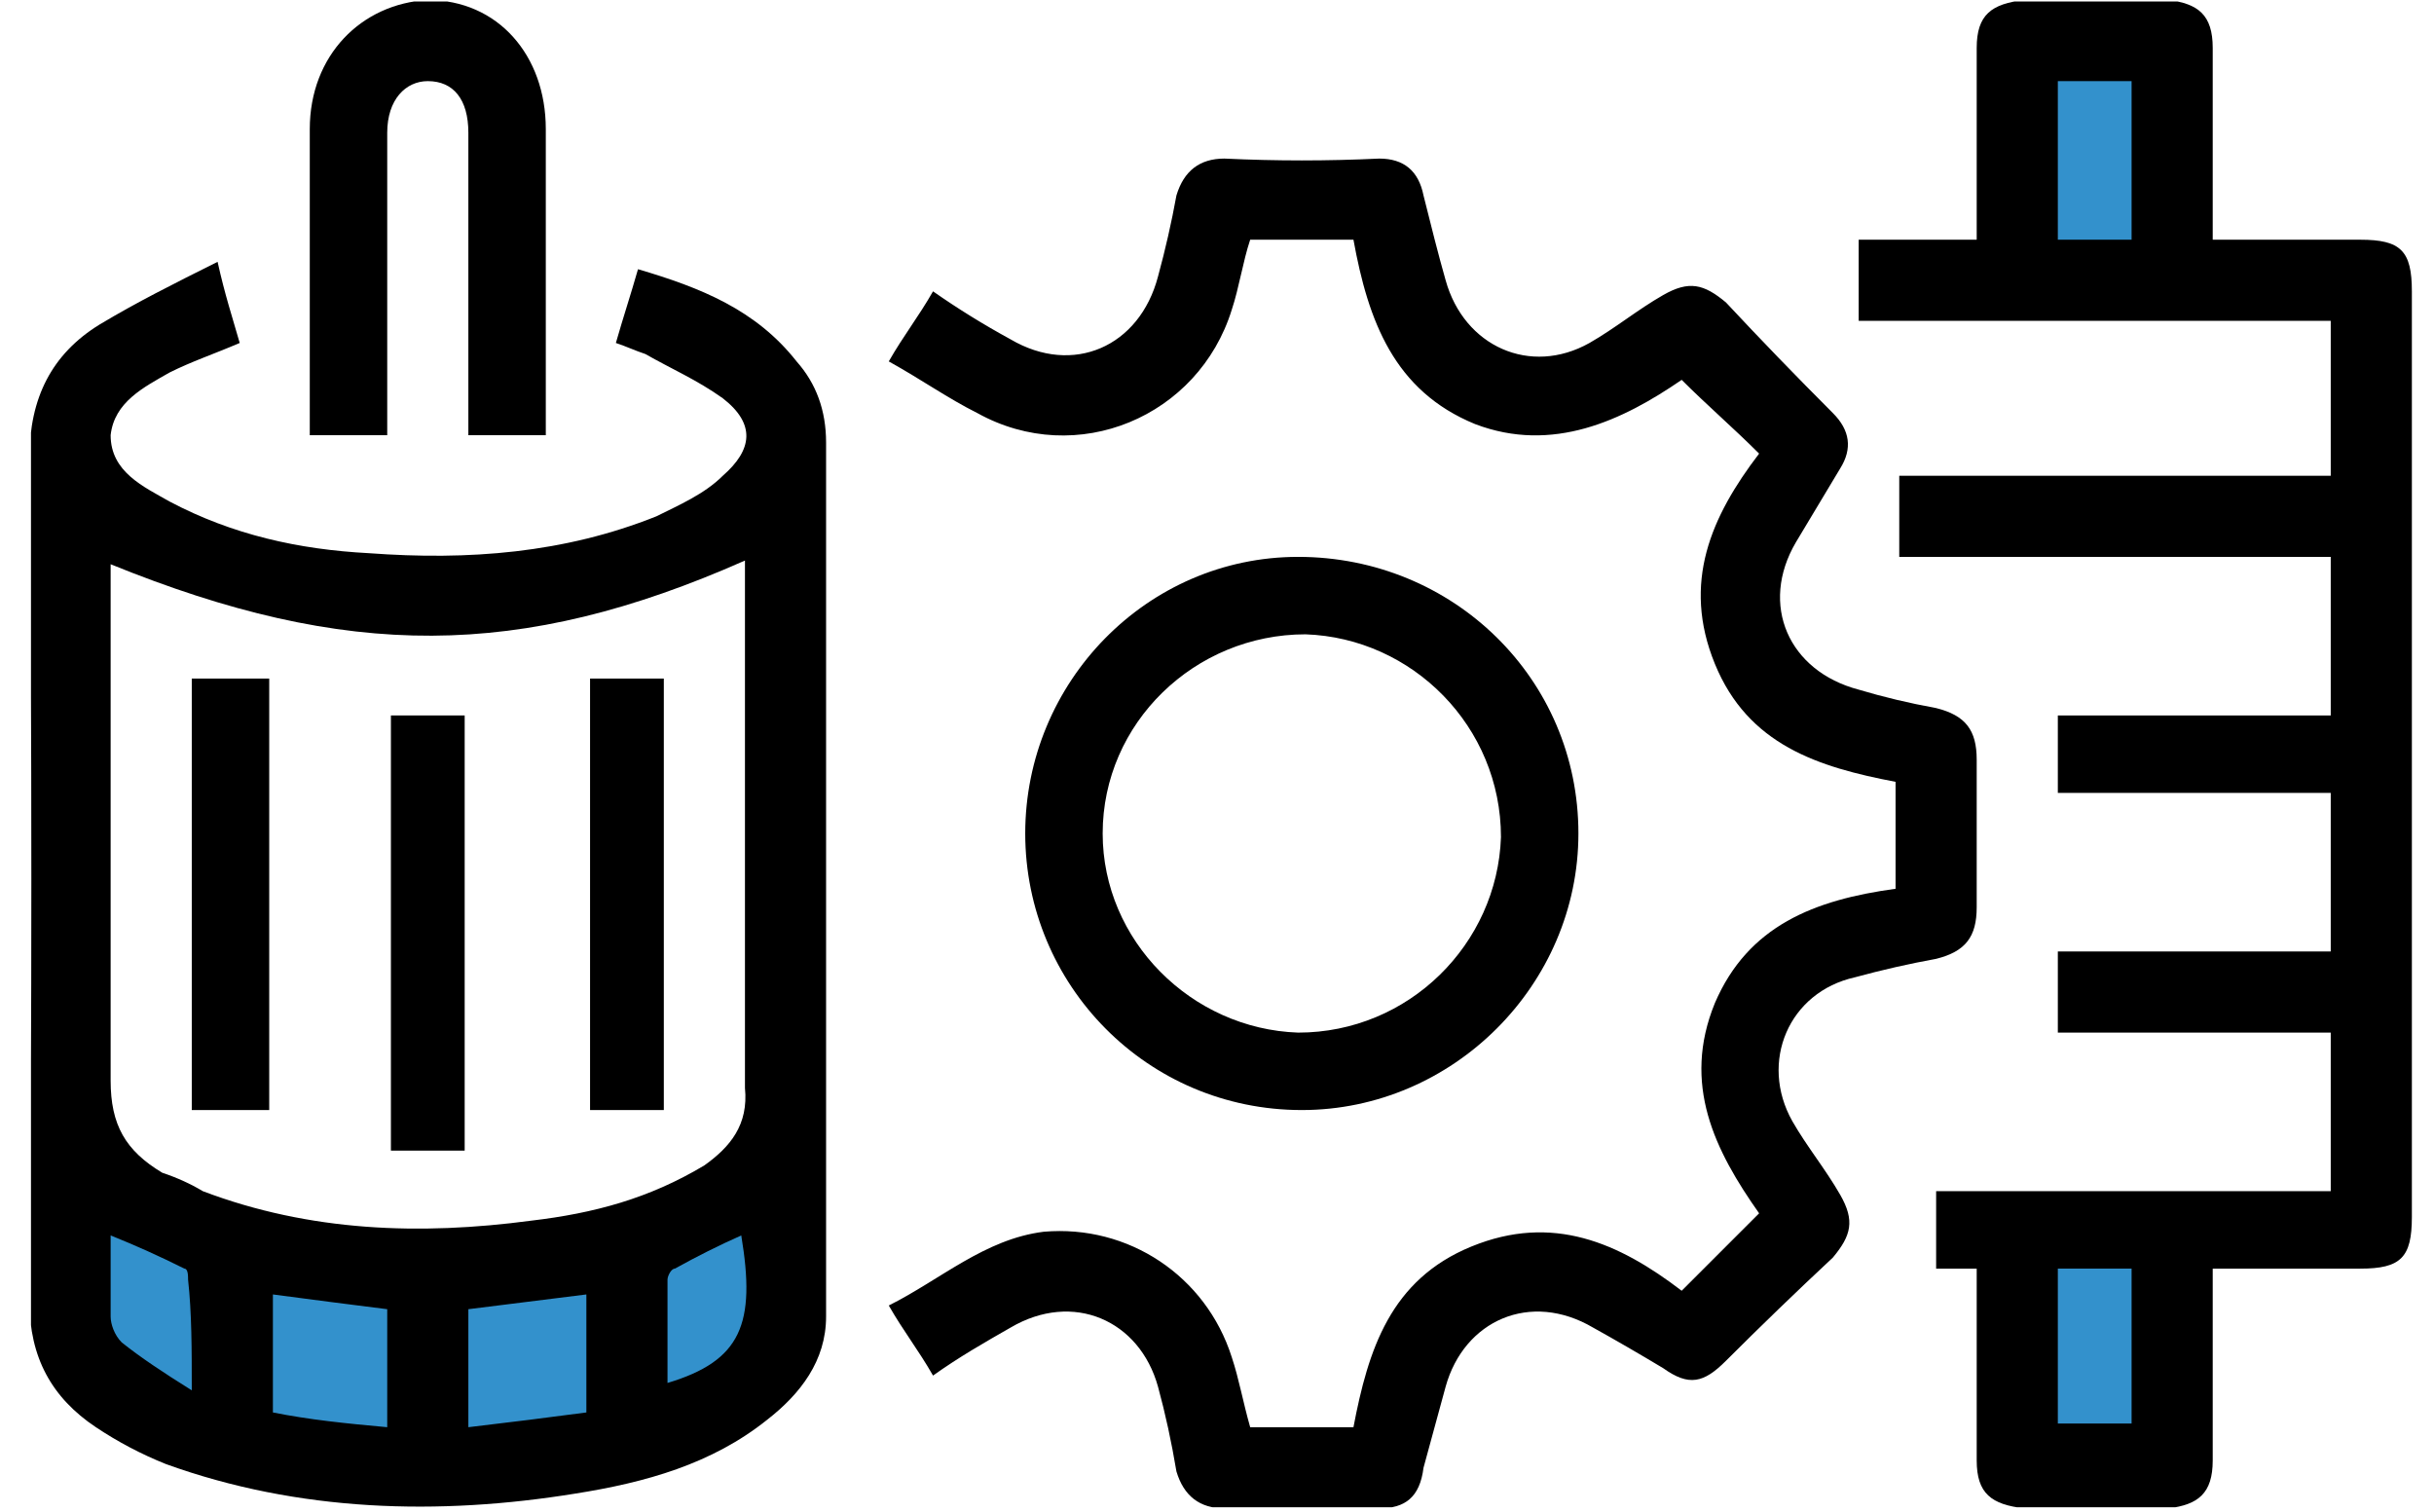
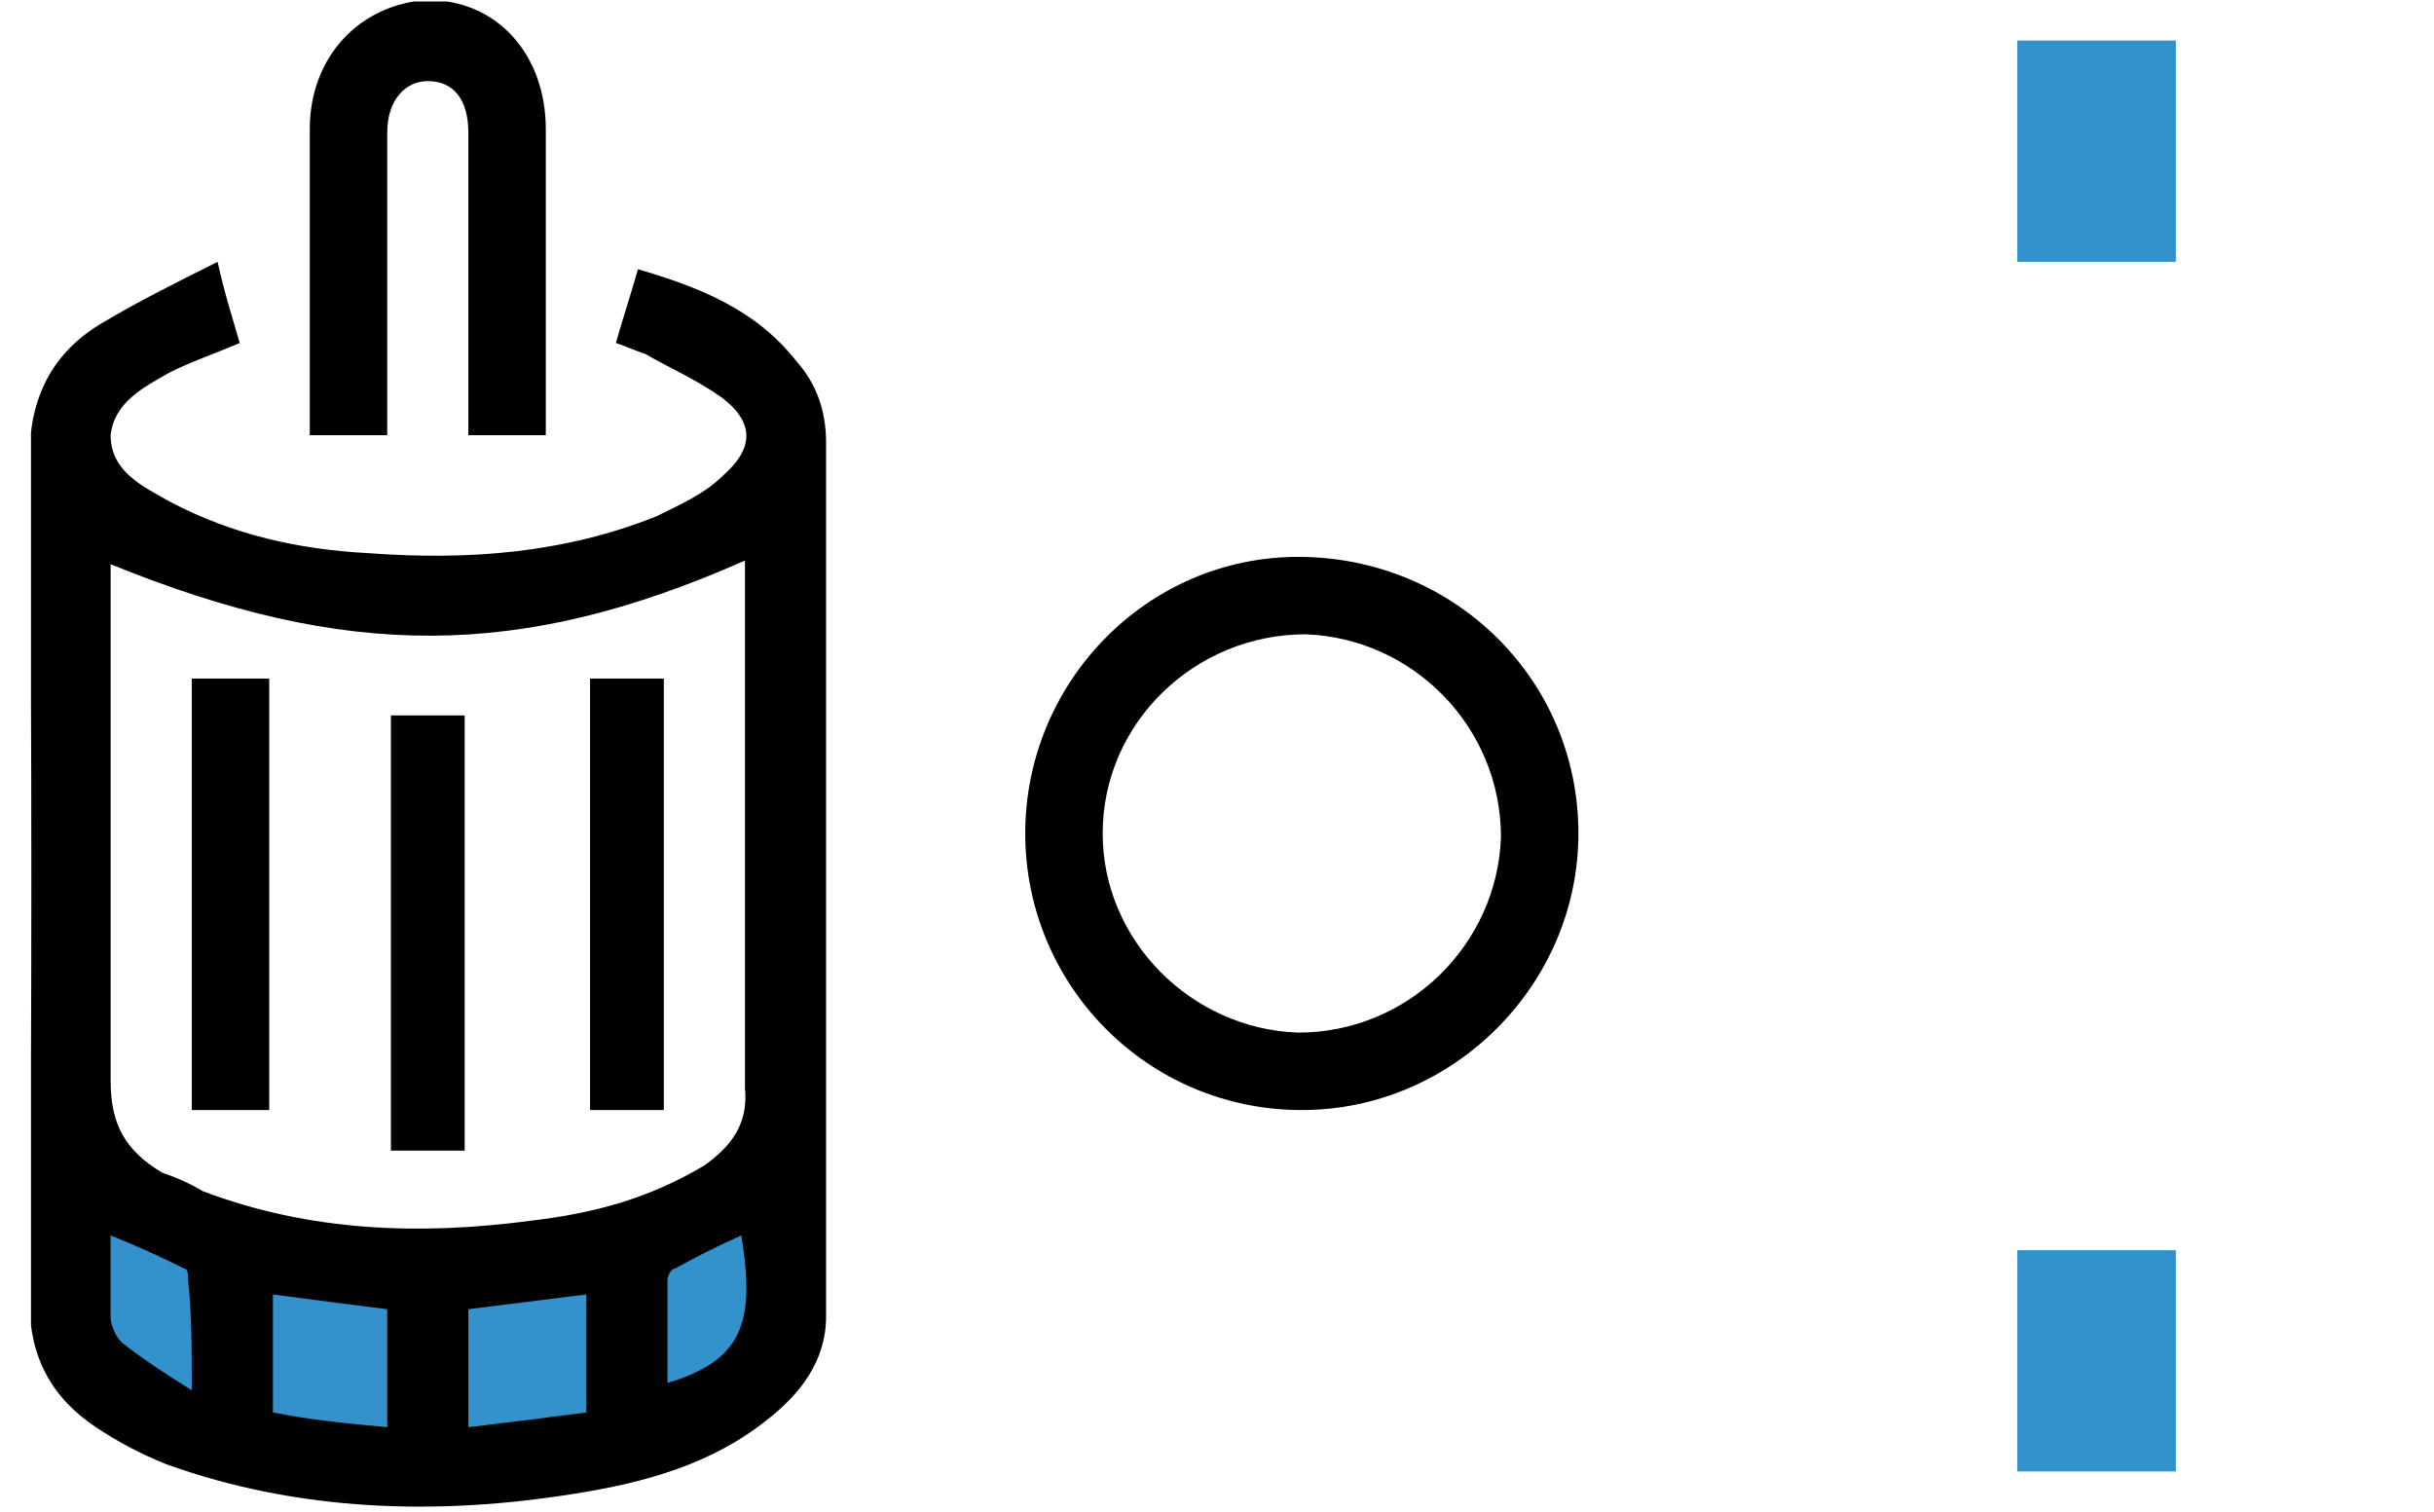
<svg xmlns="http://www.w3.org/2000/svg" version="1.2" viewBox="0 0 66 41" width="66" height="41">
  <defs>
    <clipPath clipPathUnits="userSpaceOnUse" id="cp1">
      <path d="m-1268-1039h1920v3681h-1920z" />
    </clipPath>
    <clipPath clipPathUnits="userSpaceOnUse" id="cp2">
      <path d="m0.84 0.04h64.58v40.83h-64.58z" />
    </clipPath>
  </defs>
  <style>.a{fill:#3391cc}</style>
  <g clip-path="url(#cp1)">
    <g clip-path="url(#cp2)">
      <path class="a" d="m2 32.3v4.2c0 0 2.3 3.4 9.4 3.4 7 0 9.9-3.4 9.9-3.4v-4.2c0 0-5 2.1-9.7 2.1-4.7 0-9.6-2.1-9.6-2.1z" />
      <path fill-rule="evenodd" class="a" d="m54.7 1.1h4.3v6h-4.3z" />
      <path fill-rule="evenodd" class="a" d="m54.7 33.9h4.3v6h-4.3z" />
      <path fill-rule="evenodd" d="m5.9 7.1c0.2 0.9 0.4 1.5 0.6 2.2-0.7 0.3-1.3 0.5-1.9 0.8-0.7 0.4-1.5 0.8-1.6 1.7 0 1 0.9 1.4 1.6 1.8 1.7 0.9 3.5 1.3 5.4 1.4 2.7 0.2 5.3 0 7.8-1 0.6-0.3 1.3-0.6 1.8-1.1 0.8-0.7 0.9-1.4 0-2.1-0.7-0.5-1.4-0.8-2.1-1.2-0.3-0.1-0.5-0.2-0.8-0.3 0.2-0.7 0.4-1.3 0.6-2 1.7 0.5 3.2 1.1 4.3 2.5q0.8 0.9 0.8 2.2 0 11.8 0 23.7c0 1.2-0.7 2.1-1.6 2.8-1.5 1.2-3.3 1.7-5.2 2-3.7 0.6-7.5 0.5-11.1-0.8q-1-0.4-1.9-1c-1.2-0.8-1.8-1.9-1.8-3.4q0.1-11.5 0-22.9c0-1.6 0.6-2.8 1.9-3.6 1-0.6 2-1.1 3.2-1.7zm-2.9 8.2v0.7c0 4.4 0 8.8 0 13.3 0 1.2 0.4 1.9 1.4 2.5q0.6 0.2 1.1 0.5c2.9 1.1 5.9 1.2 8.9 0.8 1.7-0.2 3.2-0.6 4.7-1.5 0.7-0.5 1.2-1.1 1.1-2.1 0-4.5 0-9 0-13.5v-0.8c-6.1 2.7-10.8 2.7-17.2 0.1zm7.5 23.4v-3.2q-1.6-0.2-3.1-0.4v3.2c1 0.2 2 0.3 3.1 0.4zm2.2 0q1.7-0.2 3.2-0.4v-3.2q-1.6 0.2-3.2 0.4zm-7.5-1c0-1.1 0-2.1-0.1-3 0-0.1 0-0.3-0.1-0.3q-1-0.5-2-0.9c0 0.7 0 1.5 0 2.2 0 0.2 0.1 0.5 0.3 0.7 0.5 0.4 1.1 0.8 1.9 1.3zm12.9-0.2c2-0.6 2.4-1.6 2-4q-0.9 0.4-1.8 0.9c-0.1 0-0.2 0.2-0.2 0.3 0 0.9 0 1.9 0 2.8z" />
-       <path fill-rule="evenodd" d="m63.2 32.3v-4.3h-7.4v-2.2h7.4v-4.3h-7.4v-2.1h7.4v-4.3h-11.7v-2.2h11.7v-4.2h-12.8v-2.2h3.2c0-1 0-2 0-2.9q0-1.1 0-2.3c0-0.9 0.4-1.2 1.3-1.3q1.9 0 3.9 0c0.8 0.1 1.2 0.4 1.2 1.3 0 1.7 0 3.4 0 5.2q2 0 4 0c1.1 0 1.4 0.3 1.4 1.4q0 12.6 0 25.1c0 1.1-0.3 1.4-1.4 1.4-1.3 0-2.6 0-4 0v0.7q0 2.2 0 4.5c0 0.9-0.4 1.2-1.2 1.3q-2 0-3.9 0c-0.9-0.1-1.3-0.4-1.3-1.3q0-2.5 0-5.2c-0.4 0-0.7 0-1.1 0v-2.1zm-5.4-30.1h-2v4.3h2zm-2 36.4h2v-4.2h-2z" />
-       <path d="m51.4 24.1v-2.9c-2.1-0.4-4-1-4.9-3.2-0.9-2.2-0.1-4 1.2-5.7-0.7-0.7-1.4-1.3-2.1-2-1.6 1.1-3.5 2-5.6 1.2-2.2-0.9-2.9-2.8-3.3-5h-2.8c-0.2 0.6-0.3 1.3-0.5 1.9-0.9 2.9-4.2 4.3-6.9 2.8-0.8-0.4-1.5-0.9-2.4-1.4 0.4-0.7 0.8-1.2 1.2-1.9q1 0.7 2.1 1.3c1.7 1 3.5 0.2 4-1.7q0.3-1.1 0.5-2.2 0.3-1 1.3-1 2.1 0.1 4.2 0 1 0 1.2 1c0.2 0.8 0.4 1.6 0.6 2.3 0.5 1.8 2.3 2.6 3.9 1.7 0.7-0.4 1.3-0.9 2-1.3 0.7-0.4 1.1-0.3 1.7 0.2q1.4 1.5 2.9 3 0.7 0.7 0.2 1.5-0.6 1-1.2 2c-1 1.7-0.2 3.5 1.7 4q1 0.3 2.1 0.5c0.8 0.2 1.1 0.6 1.1 1.4q0 2 0 4c0 0.8-0.3 1.2-1.1 1.4q-1.1 0.2-2.2 0.5c-1.8 0.4-2.6 2.3-1.7 3.9 0.4 0.7 0.9 1.3 1.3 2 0.4 0.7 0.3 1.1-0.2 1.7q-1.5 1.4-2.9 2.8c-0.6 0.6-1 0.7-1.7 0.2q-1-0.6-1.9-1.1c-1.7-1-3.5-0.2-4 1.6q-0.3 1.1-0.6 2.2c-0.1 0.8-0.5 1.1-1.2 1.1q-2.1 0-4.2 0-1 0-1.3-1-0.2-1.2-0.5-2.3c-0.5-1.8-2.3-2.6-4-1.6-0.7 0.4-1.4 0.8-2.1 1.3-0.4-0.7-0.8-1.2-1.2-1.9 1.4-0.7 2.6-1.8 4.2-2 2.3-0.2 4.4 1.2 5.1 3.4 0.2 0.6 0.3 1.2 0.5 1.9h2.8c0.4-2.1 1-4 3.2-4.9 2.2-0.9 4-0.1 5.7 1.2 0.7-0.7 1.4-1.4 2.1-2.1-1.2-1.7-2.1-3.5-1.2-5.7 0.9-2.1 2.7-2.8 4.9-3.1z" />
      <path fill-rule="evenodd" d="m42.8 22.6c0 4.1-3.4 7.5-7.5 7.5-4.2 0-7.5-3.4-7.5-7.5 0-4.1 3.3-7.5 7.4-7.5 4.2 0 7.6 3.3 7.6 7.5zm-2.1 0.1c0-3-2.4-5.4-5.3-5.5-3 0-5.5 2.4-5.5 5.4 0 2.9 2.4 5.3 5.3 5.4 3 0 5.4-2.4 5.5-5.3z" />
      <path d="m14.8 11.8h-2.1v-1.2q0-3.5 0-7c0-0.9-0.4-1.4-1.1-1.4-0.6 0-1.1 0.5-1.1 1.4q0 4 0 8.2h-2.1q0-0.3 0-0.6 0-3.8 0-7.7c0-2 1.4-3.4 3.2-3.5 1.9 0 3.2 1.5 3.2 3.5q0 3.9 0 7.8z" />
      <path fill-rule="evenodd" d="m5.2 18.4h2.1v11.7h-2.1z" />
      <path fill-rule="evenodd" d="m16 18.4h2v11.7h-2z" />
      <path fill-rule="evenodd" d="m10.6 19.4h2v11.8h-2z" />
    </g>
  </g>
</svg>